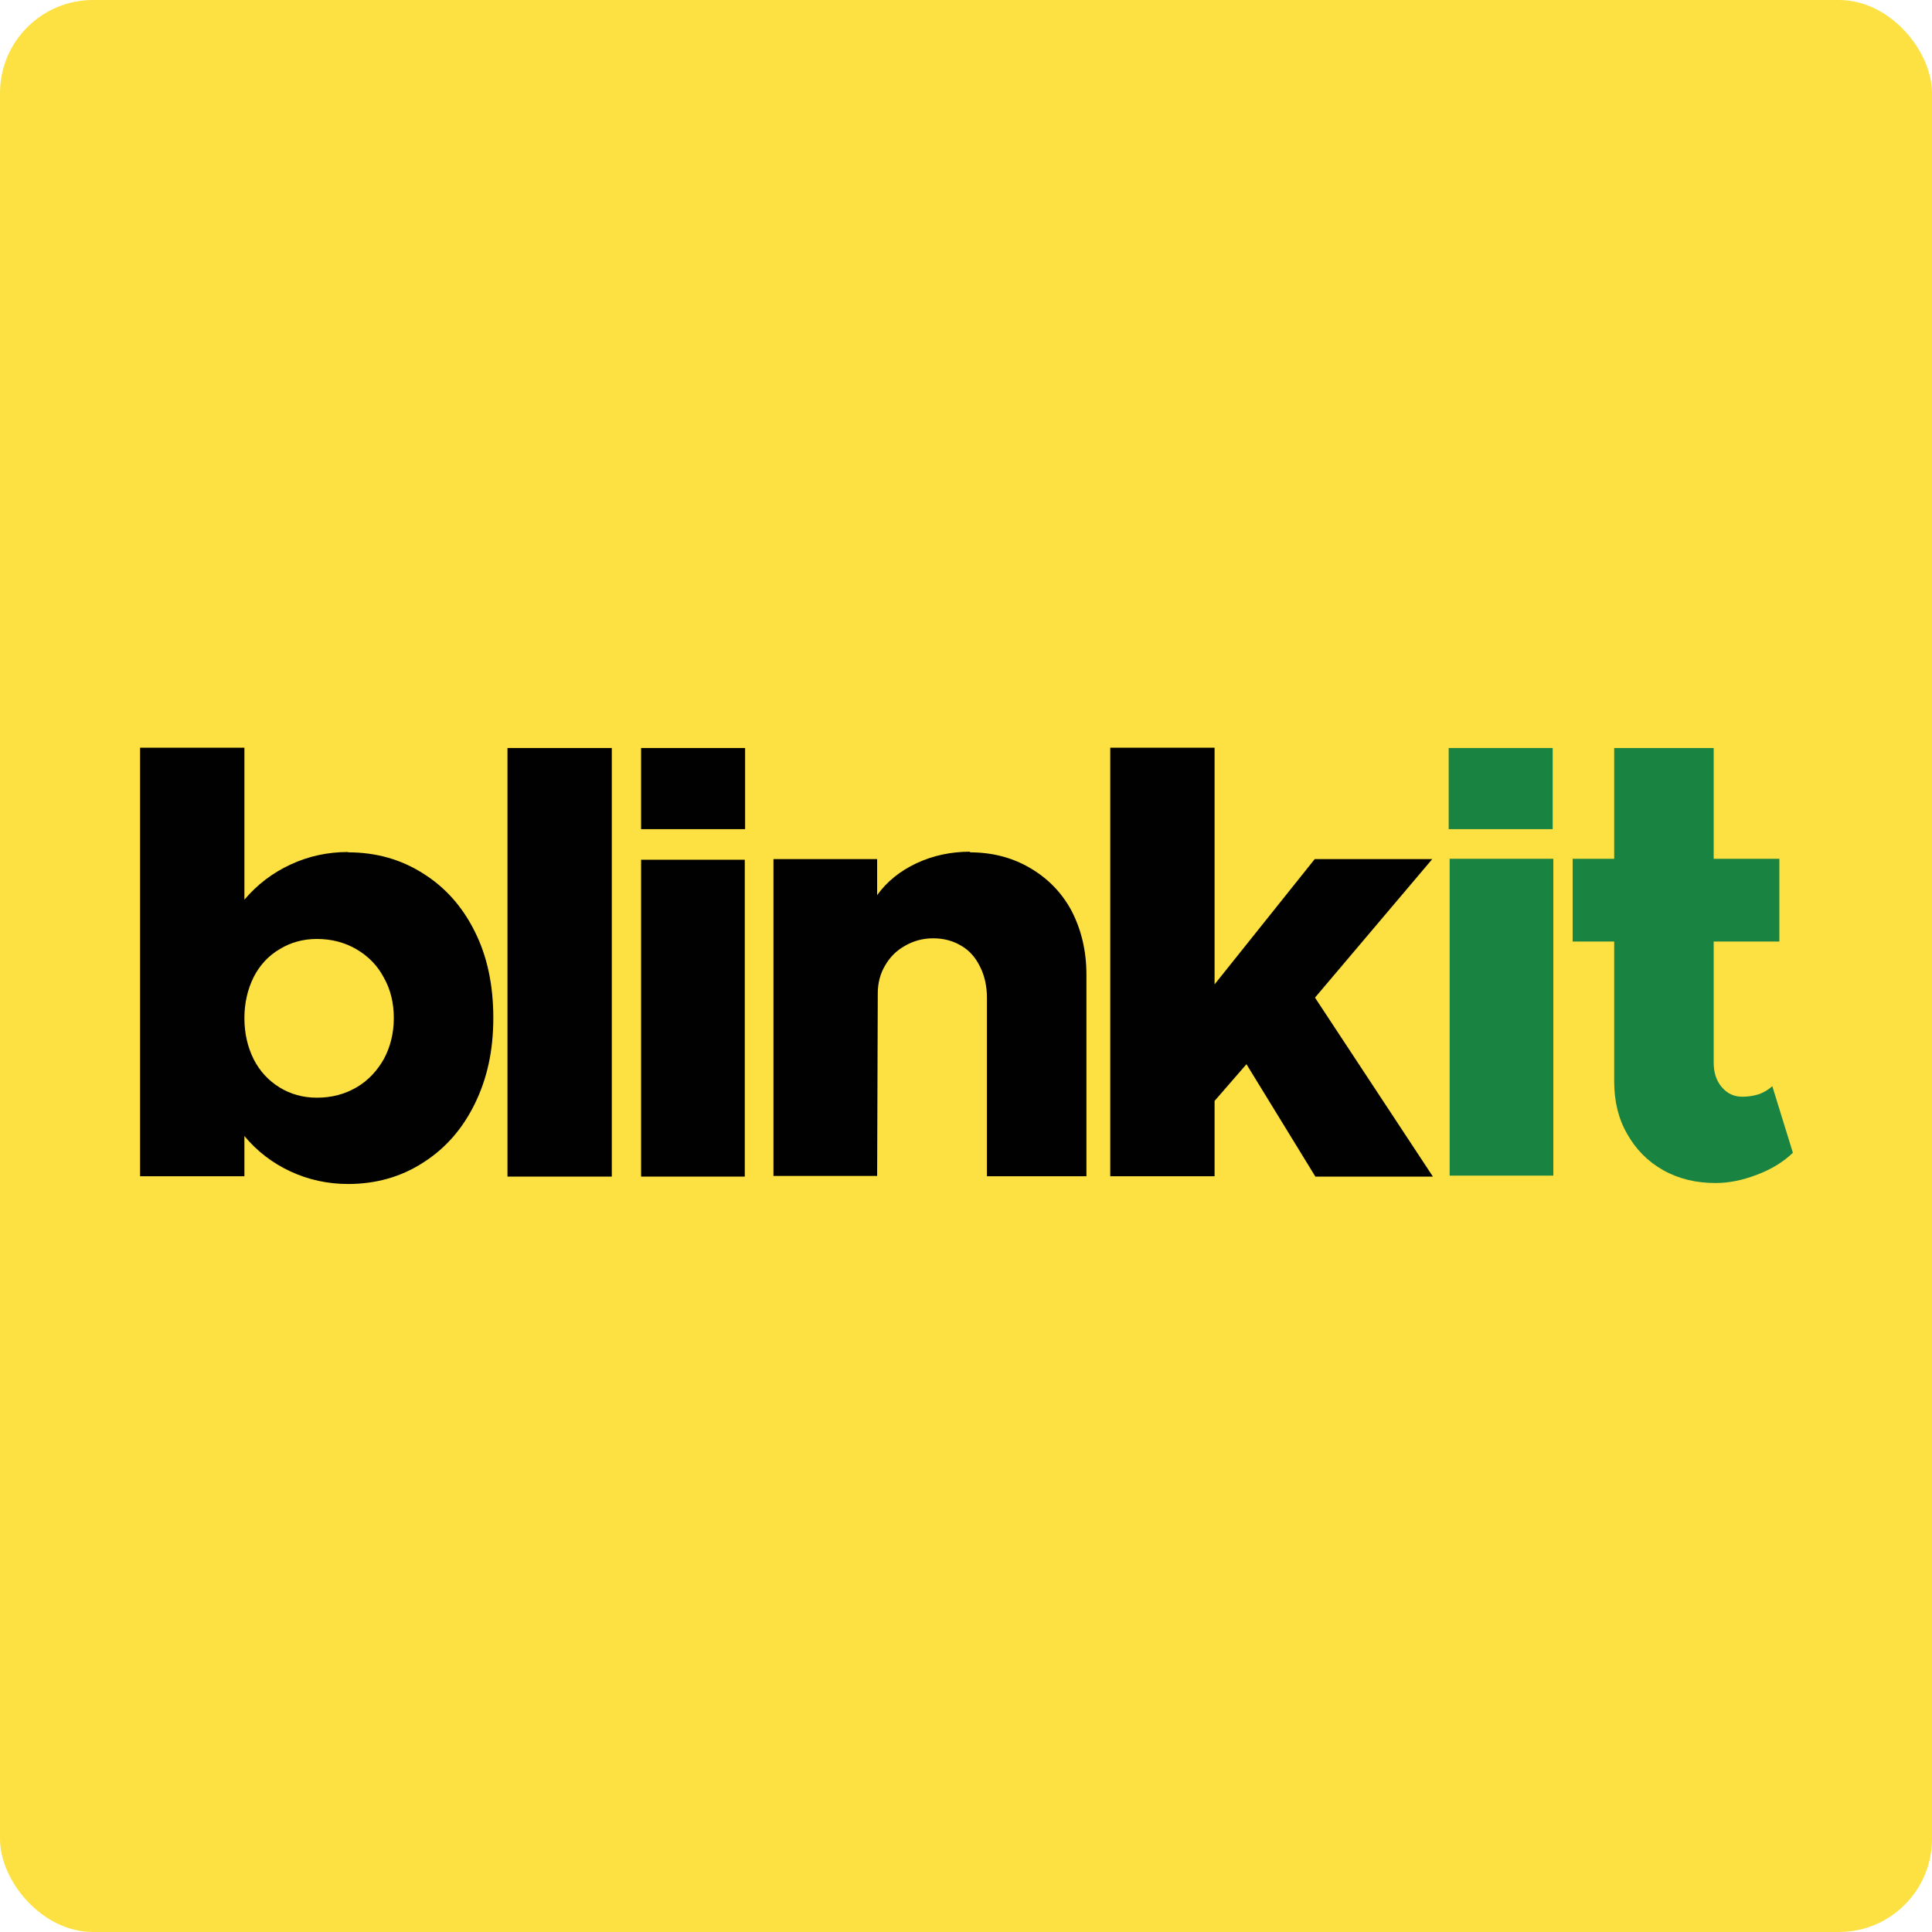
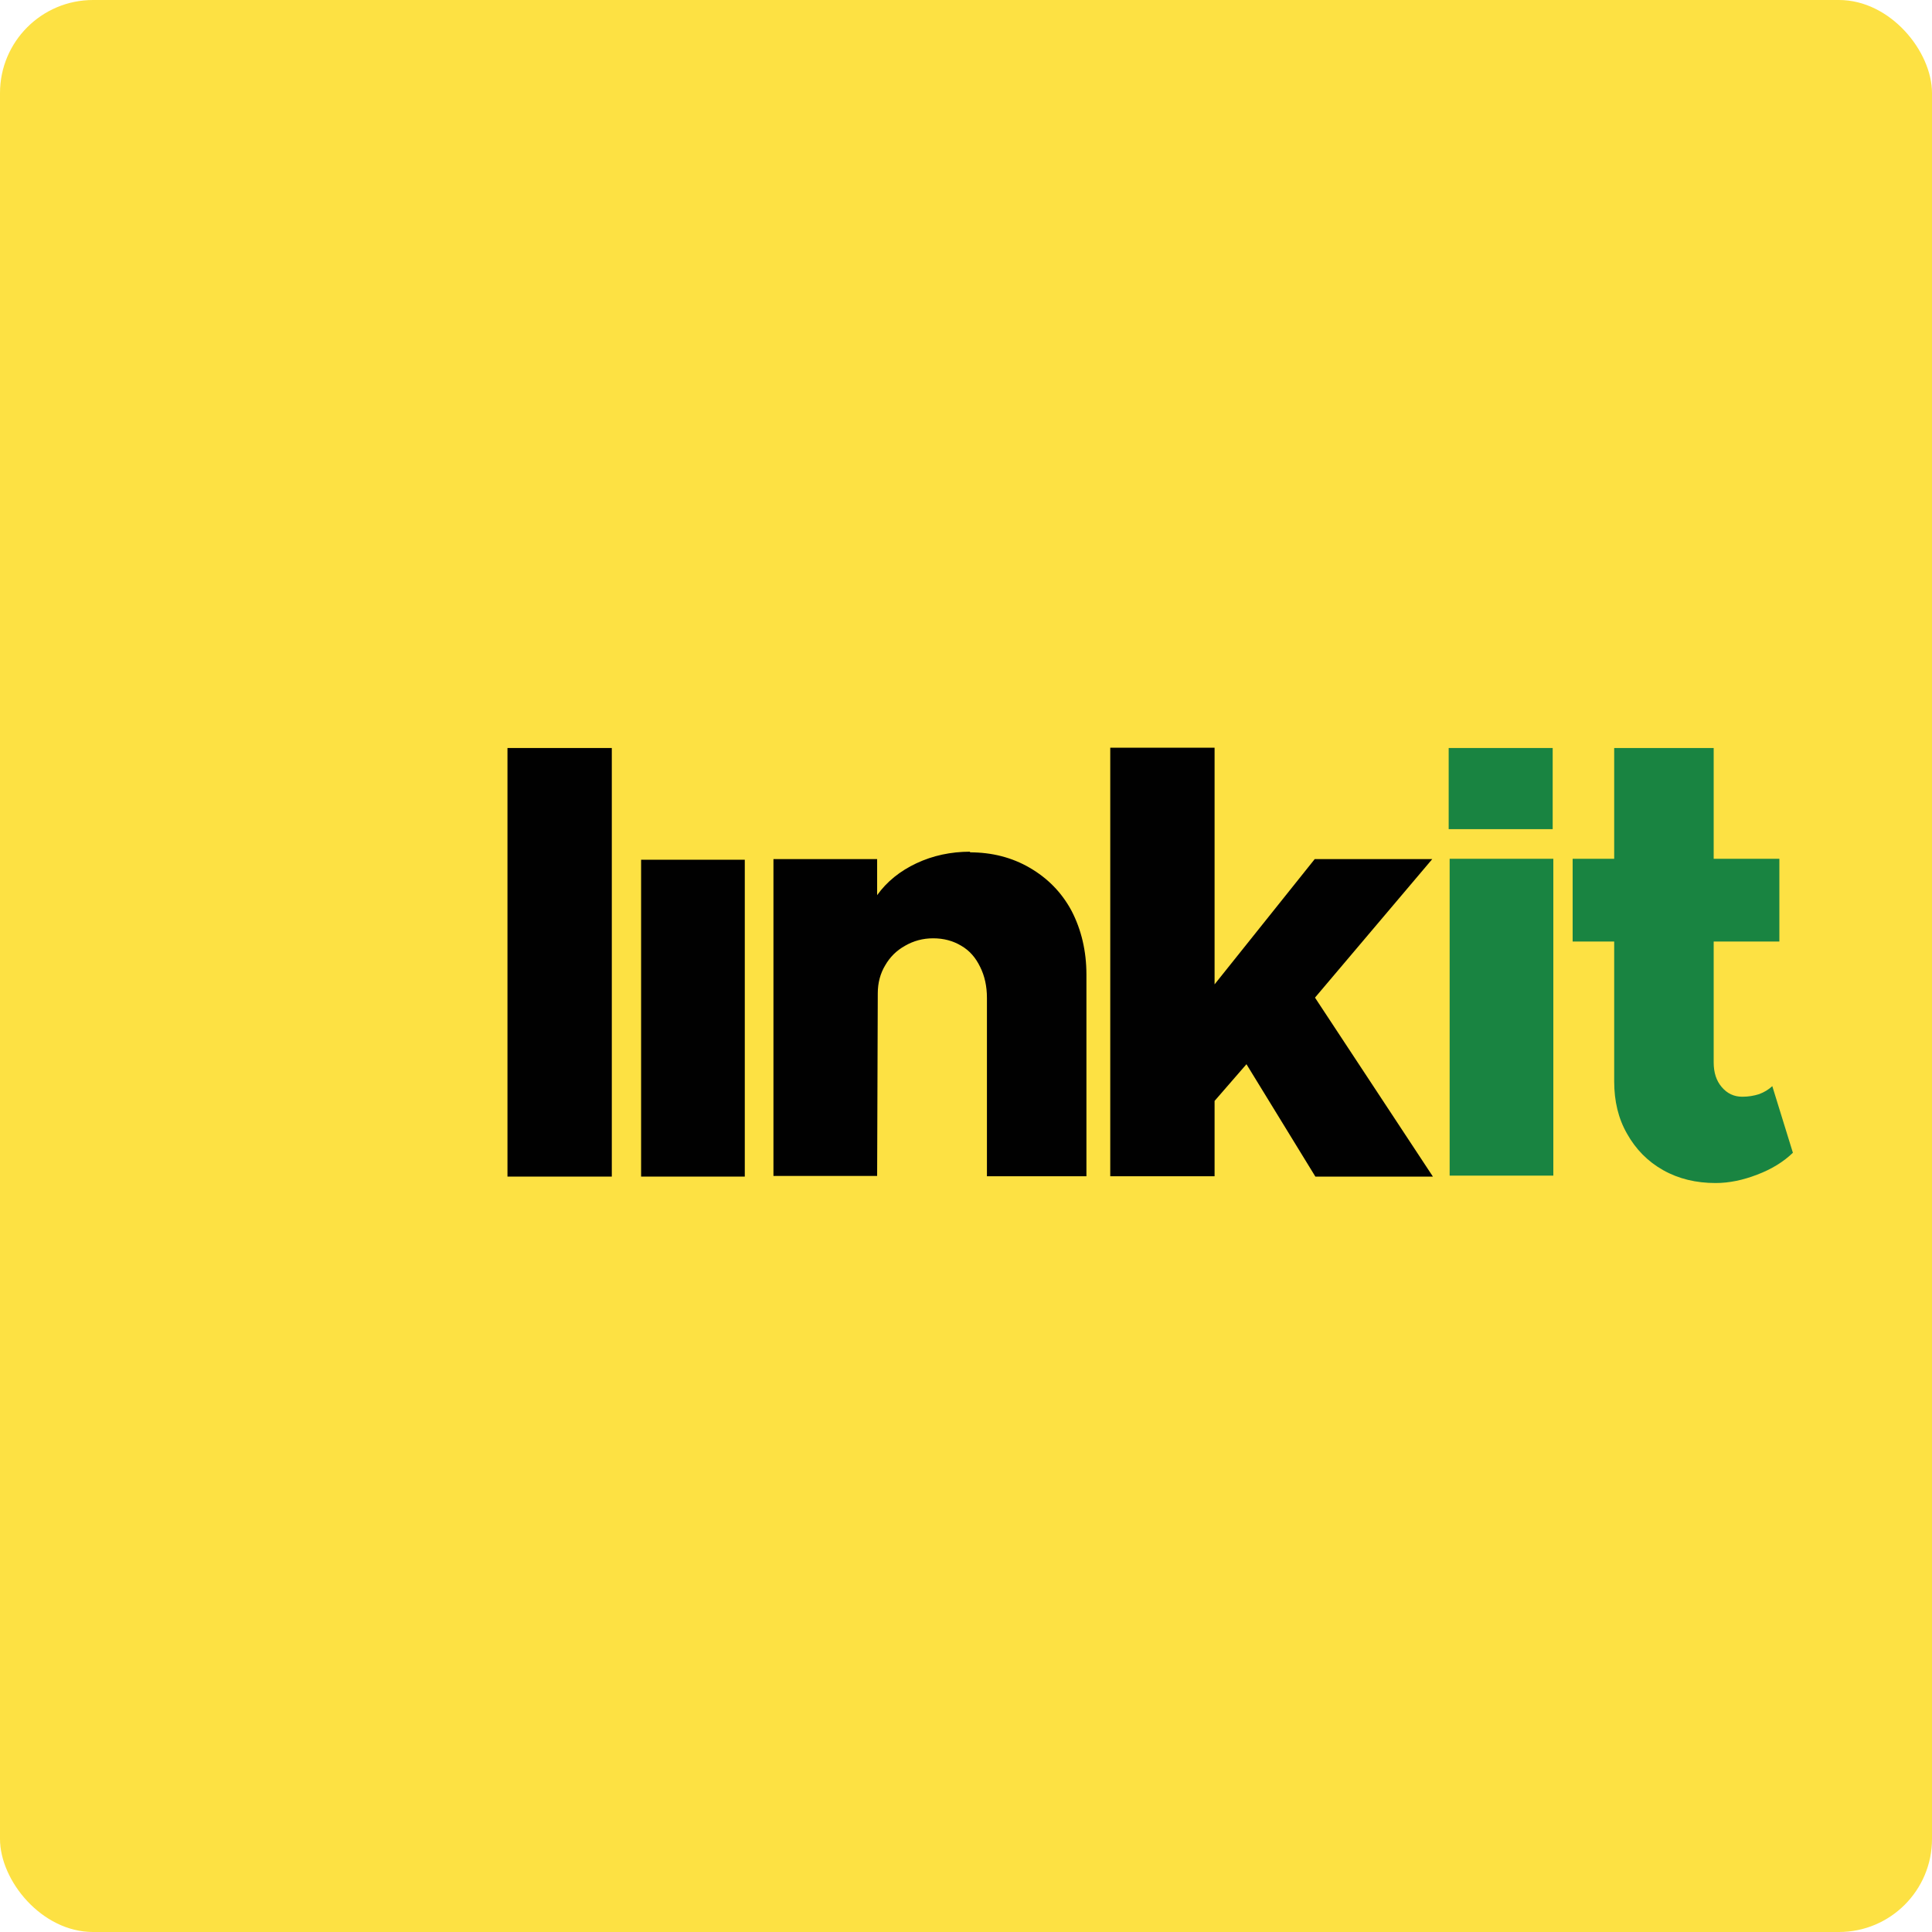
<svg xmlns="http://www.w3.org/2000/svg" id="Layer_1" data-name="Layer 1" viewBox="0 0 60 60">
  <defs>
    <style>
      .cls-1 {
        fill: #198441;
      }

      .cls-2 {
        fill: #fde143;
      }

      .cls-3 {
        fill: #010101;
      }
    </style>
  </defs>
  <rect class="cls-2" x="0" y="0" width="60" height="60" rx="2.89" ry="2.89" />
-   <path class="cls-3" d="M10.81,26.47c.87,0,1.64.22,2.32.65.69.43,1.23,1.03,1.62,1.82.38.76.57,1.65.57,2.67s-.19,1.88-.57,2.66c-.38.78-.91,1.39-1.6,1.83-.69.45-1.48.67-2.34.67-.63,0-1.23-.13-1.79-.39-.56-.26-1.04-.63-1.43-1.1v1.25h-3.24v-13.31h3.24v4.72c.4-.47.87-.83,1.43-1.09.56-.26,1.15-.39,1.79-.39ZM9.84,34.09c.46,0,.87-.11,1.23-.32.36-.21.64-.51.85-.88.2-.37.31-.8.31-1.27s-.1-.89-.31-1.26c-.2-.38-.49-.67-.85-.88-.36-.21-.77-.32-1.23-.32-.43,0-.82.11-1.16.32-.34.2-.61.49-.8.86-.19.38-.29.81-.29,1.28s.1.9.29,1.28c.19.37.46.66.8.87.34.21.73.32,1.16.32Z" />
  <path class="cls-3" d="M15.76,36.54v-13.31h3.24v13.31h-3.24Z" />
  <path class="cls-3" d="M19.91,36.54v-9.84h3.22v9.84h-3.22Z" />
  <path class="cls-3" d="M30.12,26.47c.69,0,1.31.16,1.86.48.55.32.99.76,1.3,1.34.3.58.46,1.24.46,1.98v6.26h-3.09v-5.54c0-.36-.07-.68-.21-.96-.14-.29-.33-.51-.59-.66-.25-.15-.54-.23-.87-.23-.32,0-.61.08-.87.23-.27.15-.47.35-.62.61-.15.25-.23.54-.23.87l-.02,5.67h-3.22v-9.84h3.22v1.12c.3-.42.71-.75,1.22-.99.51-.24,1.07-.36,1.67-.36Z" />
  <path class="cls-3" d="M40.85,31l3.65,5.54h-3.65l-2.14-3.49-.99,1.14v2.34h-3.24v-13.31h3.24v7.35l3.11-3.89h3.65l-3.64,4.3Z" />
-   <path class="cls-3" d="M19.91,23.23h3.23v2.52h-3.23v-2.52Z" />
  <path class="cls-1" d="M45.02,36.51v-9.84h3.22v9.84h-3.22Z" />
  <path class="cls-1" d="M55.04,33.73l.64,2.07c-.29.28-.66.51-1.11.68-.44.17-.87.26-1.29.26-.61,0-1.15-.13-1.63-.4-.48-.27-.85-.65-1.12-1.13-.27-.47-.4-1.01-.4-1.63v-4.34h-1.29v-2.57h1.29v-3.44h3.09v3.44h2.04v2.57h-2.04v3.75c0,.32.08.57.25.77.17.2.38.3.64.3.19,0,.36-.03.52-.08.16-.06.29-.14.4-.24Z" />
  <path class="cls-1" d="M44.99,23.23h3.23v2.52h-3.23v-2.52Z" />
</svg>